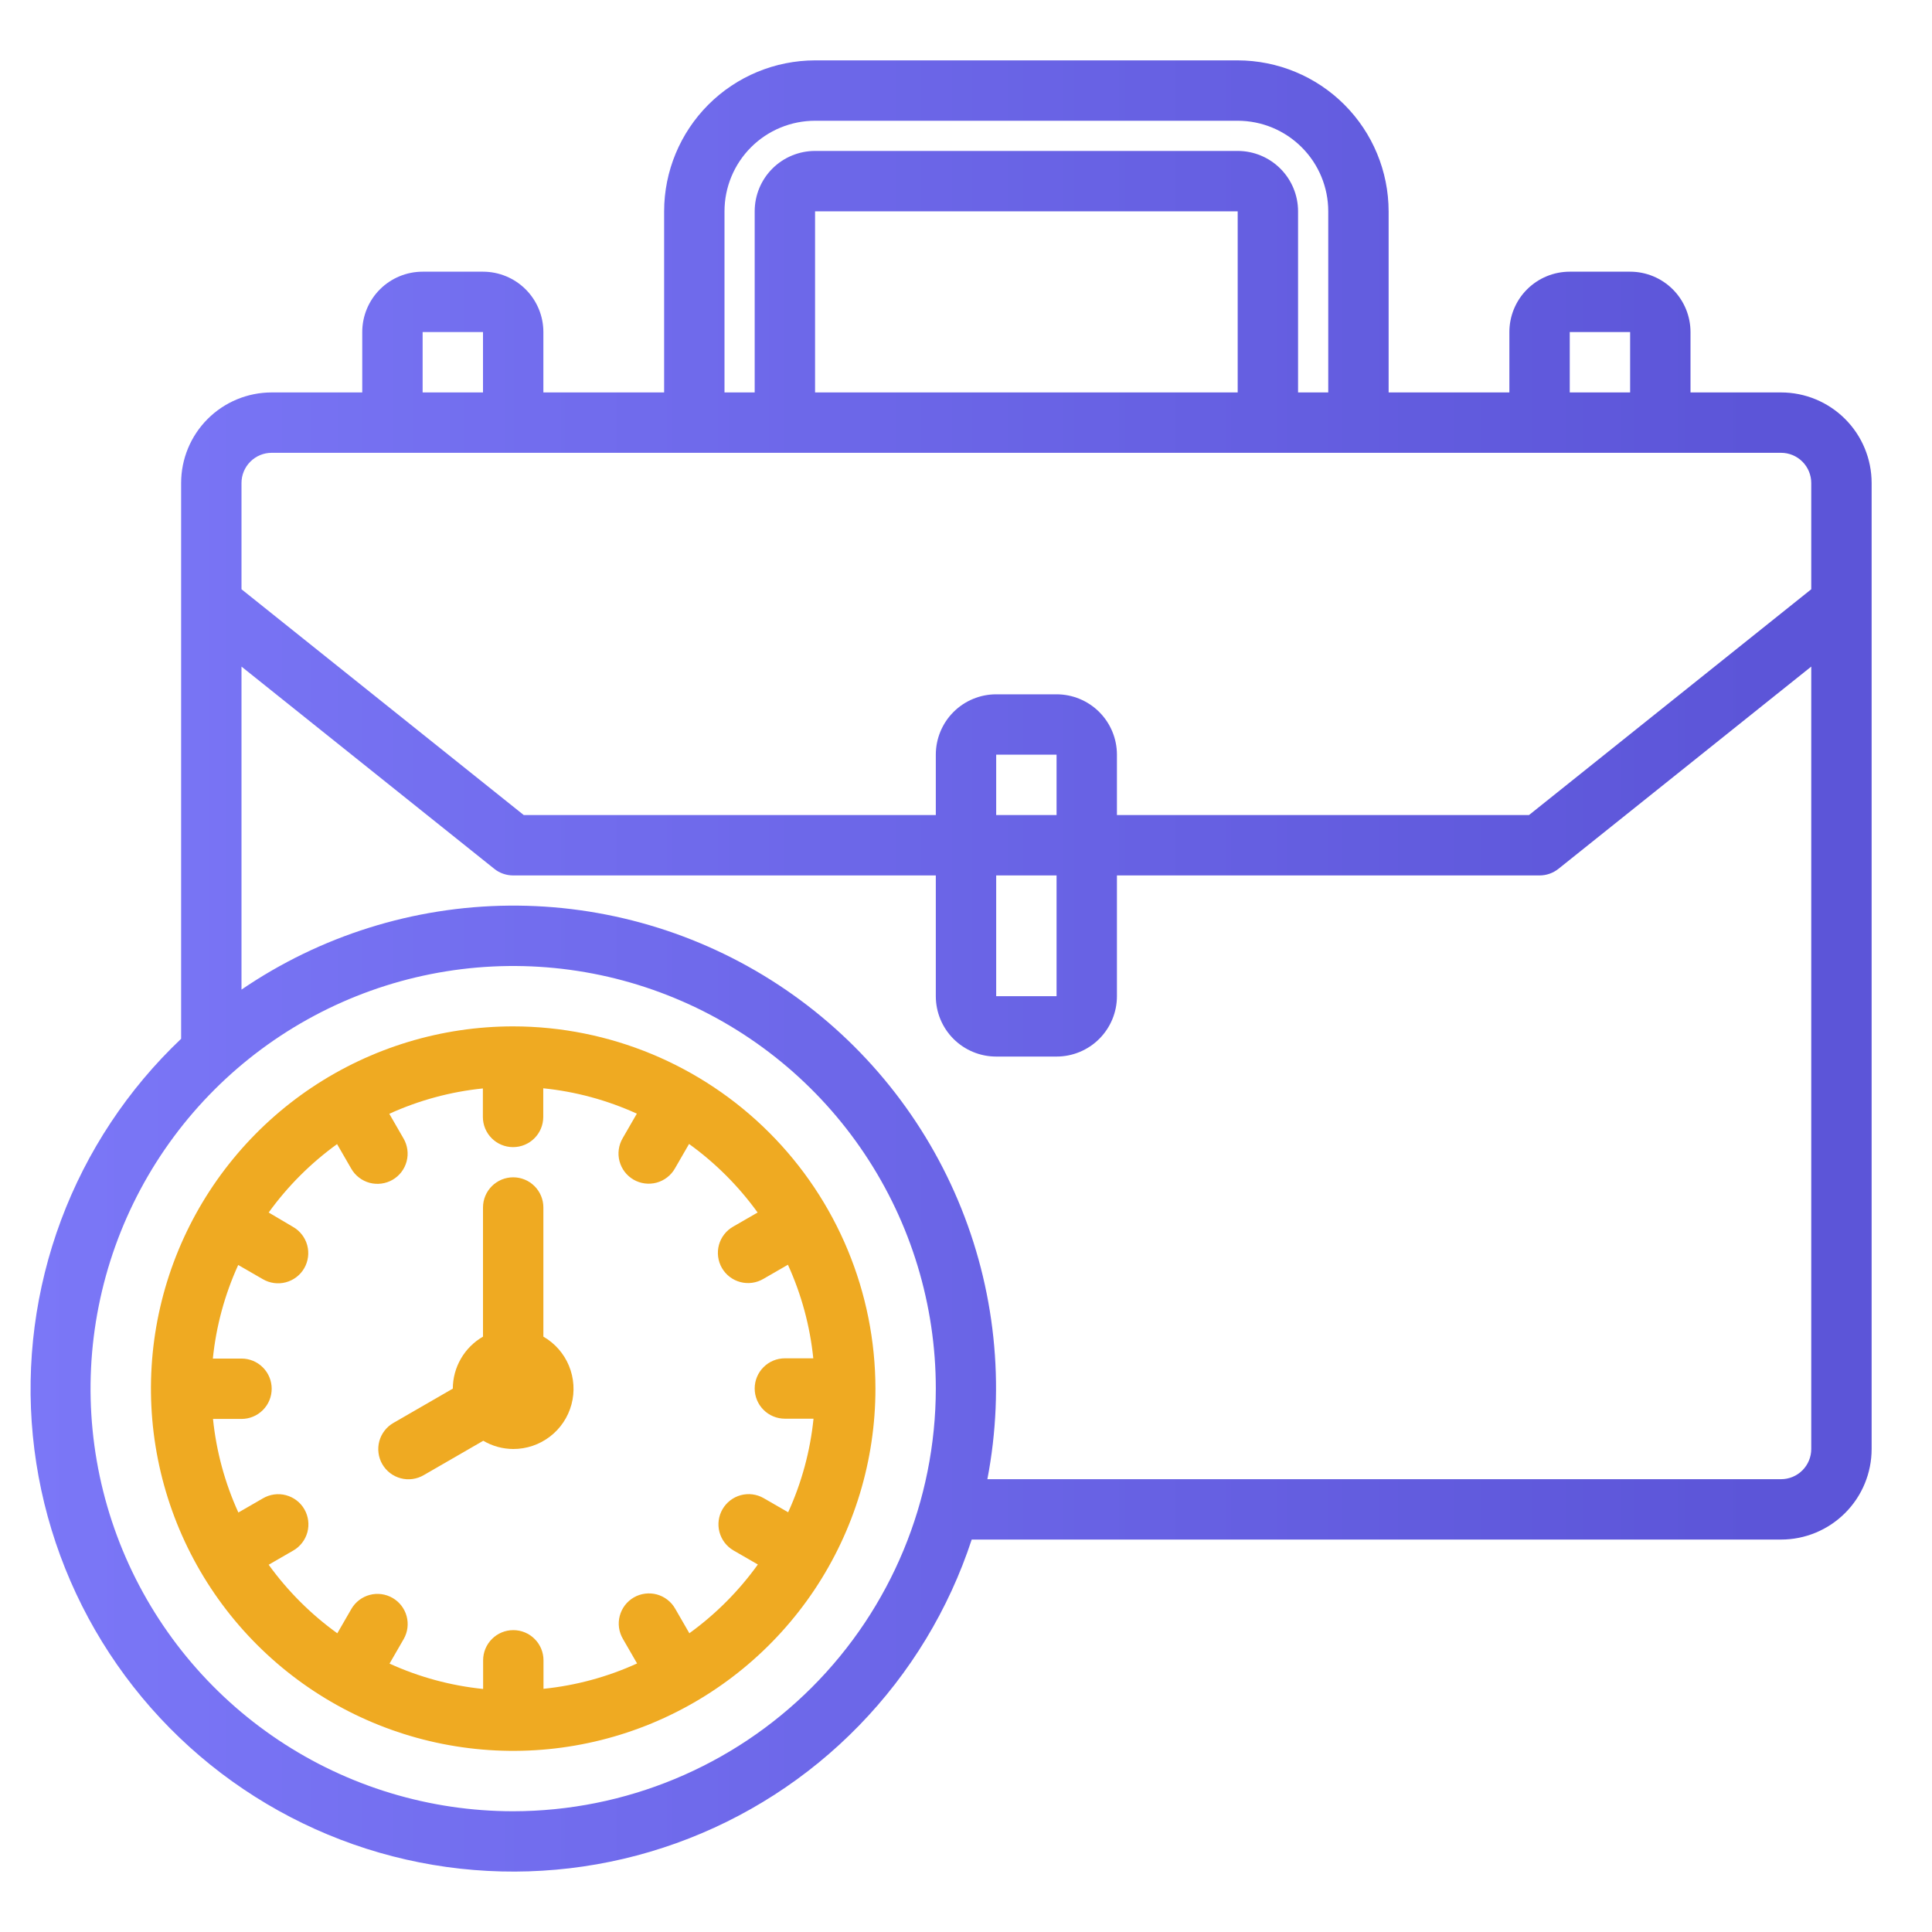
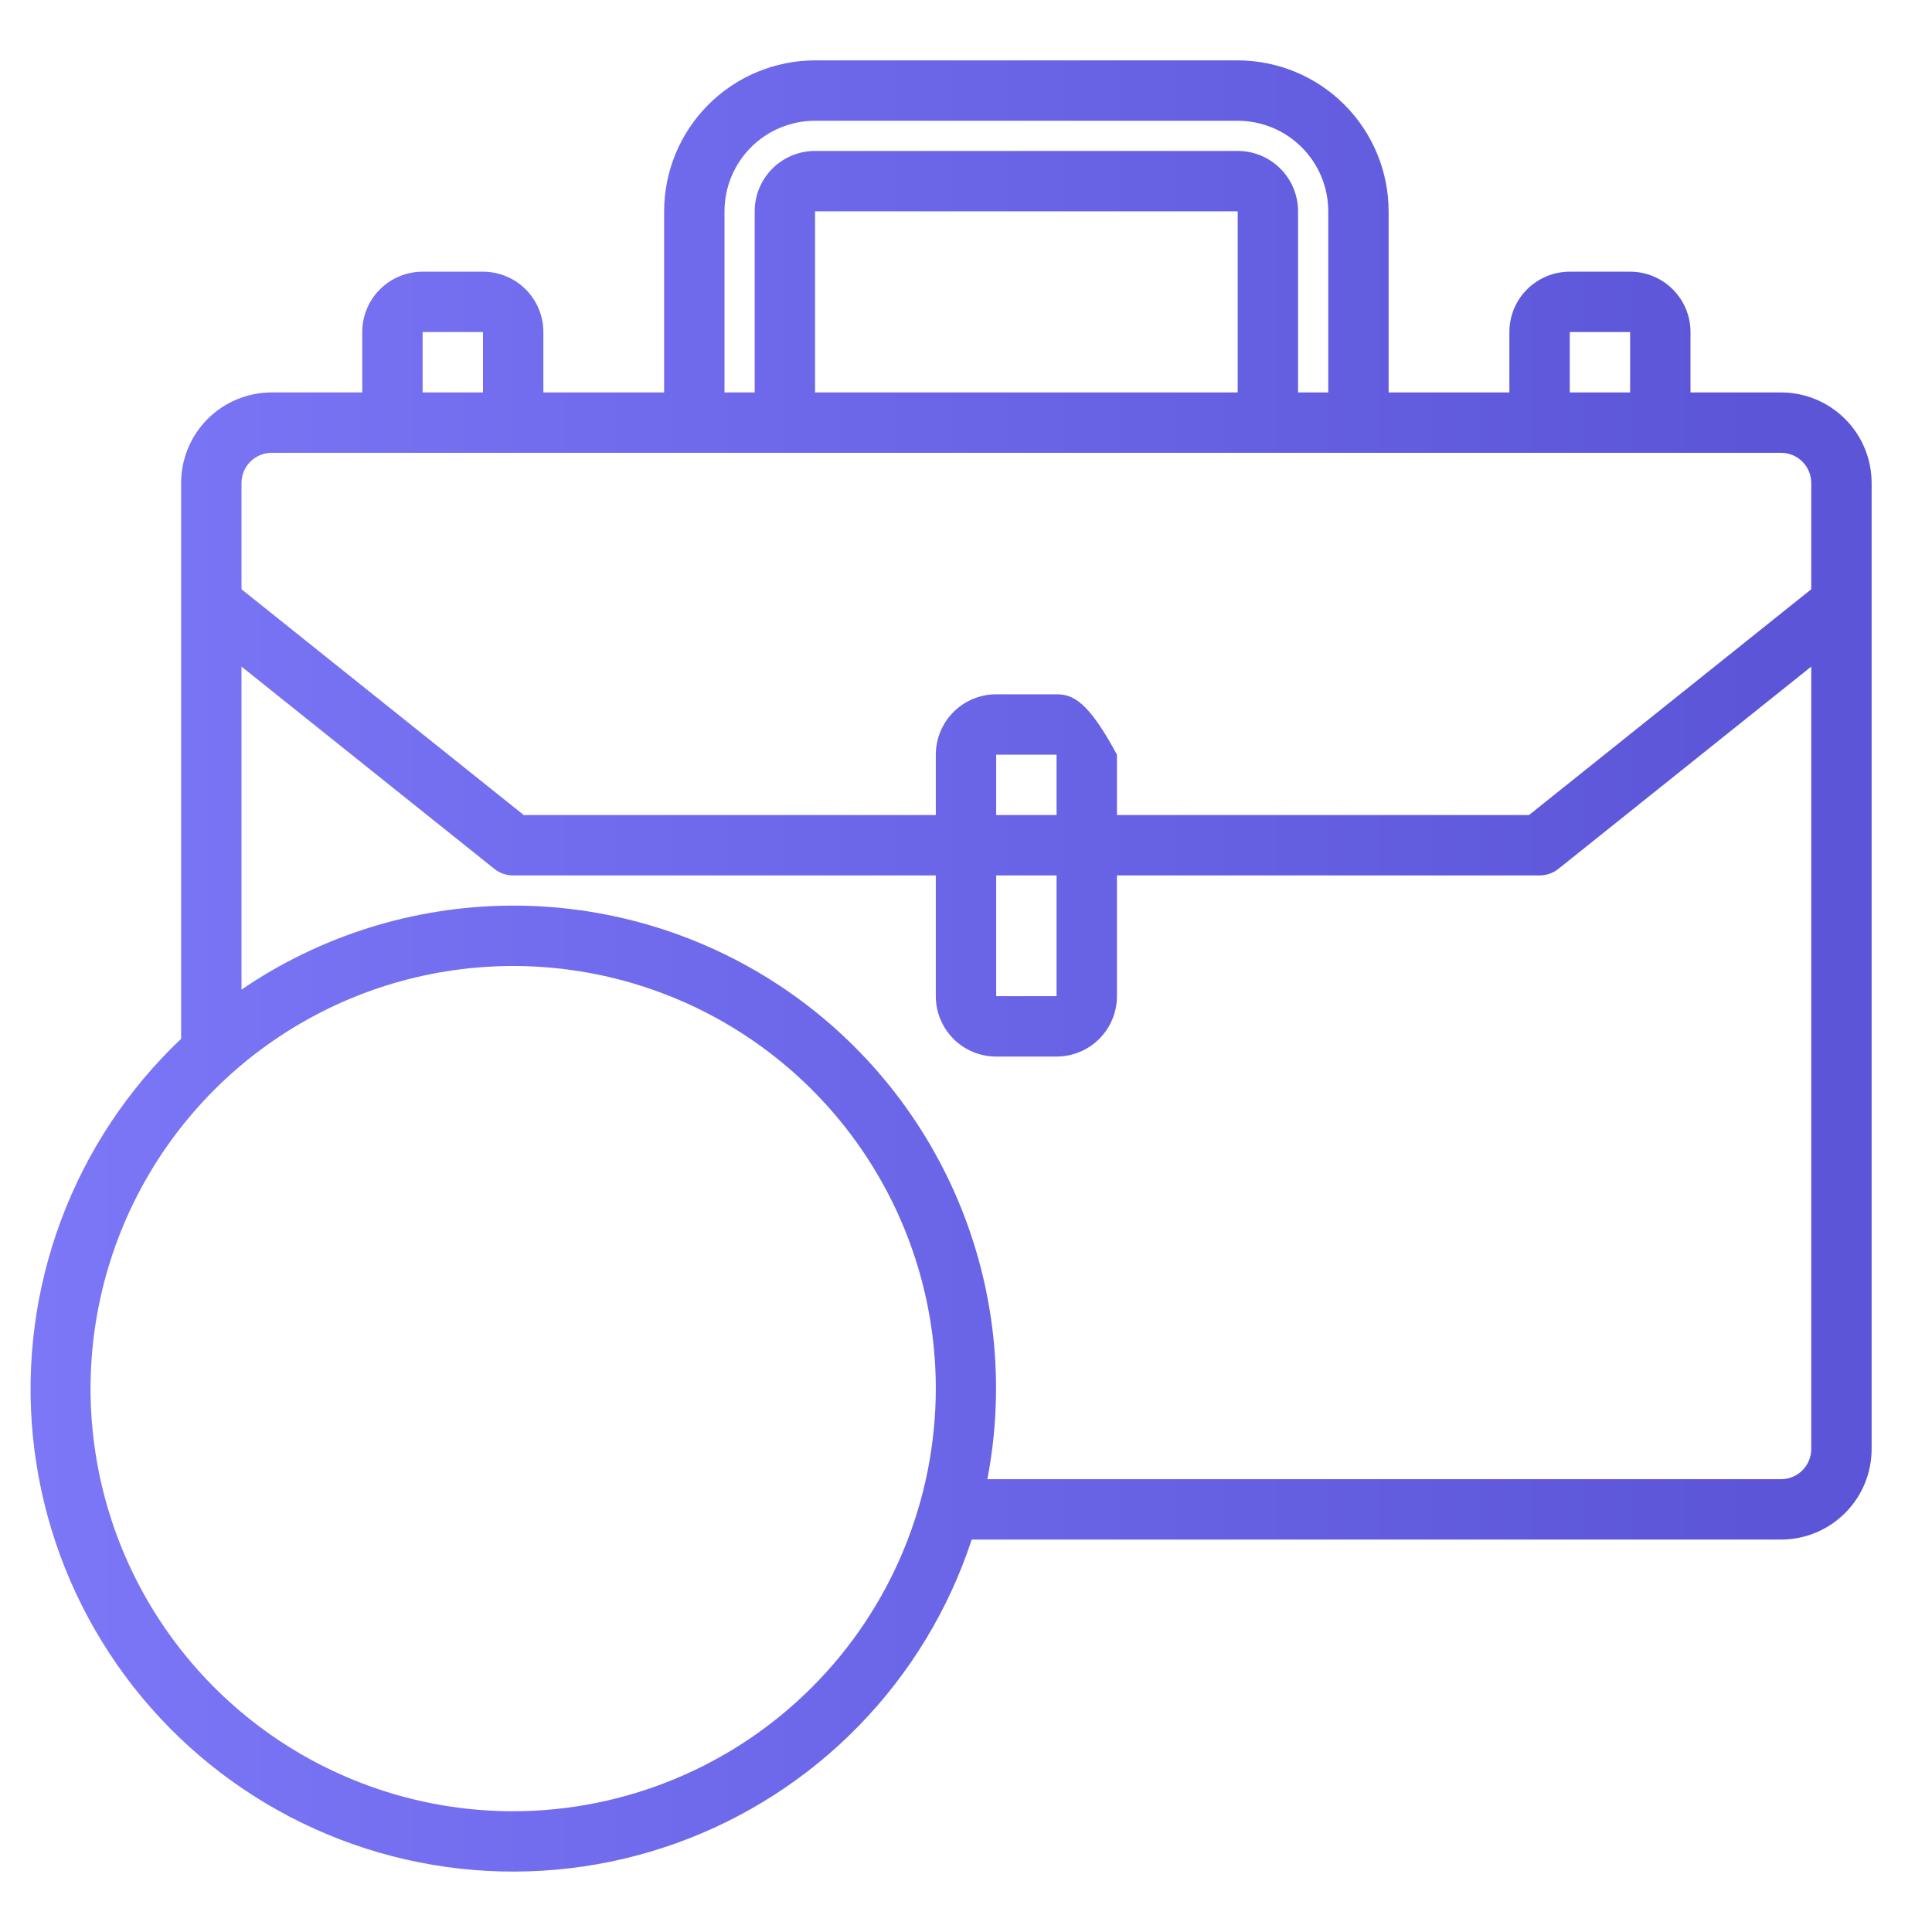
<svg xmlns="http://www.w3.org/2000/svg" width="64" height="64" viewBox="0 0 64 64" fill="none">
-   <path d="M59 13H56V11C56 10.47 55.789 9.961 55.414 9.586C55.039 9.211 54.53 9 54 9H52C51.469 9 50.961 9.211 50.585 9.586C50.21 9.961 50 10.47 50 11V13H46V7C45.998 5.674 45.471 4.404 44.533 3.466C43.596 2.529 42.325 2.002 41 2H27C25.674 2.002 24.403 2.529 23.466 3.466C22.529 4.404 22.001 5.674 22 7V13H18V11C18 10.47 17.789 9.961 17.414 9.586C17.039 9.211 16.53 9 16 9H14C13.469 9 12.96 9.211 12.585 9.586C12.21 9.961 12 10.47 12 11V13H9C8.204 13 7.441 13.316 6.878 13.879C6.316 14.441 6 15.204 6 16V34.411C4.234 36.085 2.874 38.139 2.023 40.418C1.172 42.697 0.852 45.14 1.088 47.562C1.324 49.983 2.109 52.318 3.384 54.39C4.659 56.462 6.39 58.216 8.445 59.517C10.5 60.819 12.825 61.635 15.243 61.902C17.661 62.169 20.108 61.882 22.398 61.06C24.688 60.239 26.76 58.906 28.456 57.162C30.153 55.419 31.43 53.311 32.189 51H59C59.795 51 60.558 50.684 61.121 50.121C61.684 49.559 62 48.796 62 48V16C62 15.204 61.684 14.441 61.121 13.879C60.558 13.316 59.795 13 59 13ZM52 11H54V13H52V11ZM24 7C24 6.204 24.316 5.441 24.878 4.879C25.441 4.316 26.204 4 27 4H41C41.795 4 42.558 4.316 43.121 4.879C43.684 5.441 44 6.204 44 7V13H43V7C43 6.47 42.789 5.961 42.414 5.586C42.039 5.211 41.53 5 41 5H27C26.469 5 25.96 5.211 25.585 5.586C25.21 5.961 25 6.47 25 7V13H24V7ZM41 7V13H27V7H41ZM14 11H16V13H14V11ZM17 60C14.231 60 11.524 59.179 9.222 57.641C6.919 56.102 5.125 53.916 4.065 51.358C3.006 48.799 2.728 45.984 3.269 43.269C3.809 40.553 5.142 38.058 7.1 36.1C9.058 34.143 11.553 32.809 14.268 32.269C16.984 31.729 19.799 32.006 22.357 33.066C24.915 34.125 27.102 35.92 28.64 38.222C30.179 40.524 31 43.231 31 46C30.996 49.712 29.519 53.27 26.895 55.895C24.27 58.52 20.711 59.996 17 60ZM60 48C60 48.265 59.894 48.52 59.707 48.707C59.519 48.895 59.265 49 59 49H32.708C33.305 45.891 32.966 42.675 31.733 39.759C30.5 36.843 28.428 34.358 25.782 32.621C23.135 30.884 20.032 29.972 16.866 30C13.7 30.029 10.614 30.997 8 32.782V22.082L16.375 28.782C16.552 28.924 16.773 29 17 29H31V33C31 33.53 31.21 34.039 31.585 34.414C31.96 34.789 32.469 35 33 35H35C35.53 35 36.039 34.789 36.414 34.414C36.789 34.039 37 33.53 37 33V29H51C51.227 29 51.447 28.923 51.625 28.781L60 22.081V48ZM35 29V33H33V29H35ZM33 27V25H35V27H33ZM60 19.52L50.649 27H37V25C37 24.47 36.789 23.961 36.414 23.586C36.039 23.211 35.53 23 35 23H33C32.469 23 31.96 23.211 31.585 23.586C31.21 23.961 31 24.47 31 25V27H17.351L8 19.52V16C8 15.735 8.105 15.48 8.293 15.293C8.48 15.105 8.734 15 9 15H59C59.265 15 59.519 15.105 59.707 15.293C59.894 15.48 60 15.735 60 16V19.52Z" fill="url(#paint0_linear_1201_1945)" />
-   <path d="M17 34C14.627 34 12.307 34.704 10.333 36.022C8.36 37.341 6.822 39.215 5.913 41.408C5.005 43.6 4.768 46.013 5.231 48.341C5.694 50.669 6.836 52.807 8.515 54.485C10.193 56.163 12.331 57.306 14.659 57.769C16.987 58.232 19.399 57.995 21.592 57.087C23.785 56.178 25.659 54.64 26.978 52.667C28.296 50.693 29 48.373 29 46C28.997 42.818 27.731 39.768 25.482 37.519C23.232 35.269 20.181 34.003 17 34ZM22.834 54.1L22.366 53.289C22.301 53.174 22.214 53.074 22.109 52.993C22.005 52.912 21.886 52.853 21.759 52.818C21.631 52.784 21.499 52.775 21.368 52.792C21.237 52.809 21.111 52.851 20.997 52.917C20.883 52.983 20.782 53.071 20.702 53.176C20.622 53.281 20.564 53.4 20.53 53.528C20.496 53.655 20.488 53.788 20.506 53.919C20.524 54.049 20.567 54.175 20.634 54.289L21.104 55.104C20.123 55.551 19.076 55.835 18.004 55.944V55C18.004 54.735 17.899 54.48 17.711 54.293C17.524 54.105 17.269 54 17.004 54C16.739 54 16.484 54.105 16.297 54.293C16.109 54.48 16.004 54.735 16.004 55V55.949C14.932 55.84 13.885 55.556 12.904 55.109L13.374 54.294C13.505 54.064 13.539 53.793 13.47 53.538C13.401 53.283 13.233 53.066 13.005 52.934C12.776 52.802 12.504 52.765 12.249 52.833C11.994 52.9 11.776 53.066 11.642 53.294L11.174 54.105C10.299 53.475 9.532 52.708 8.9 51.834L9.711 51.366C9.826 51.301 9.926 51.214 10.007 51.109C10.088 51.005 10.147 50.886 10.182 50.759C10.216 50.631 10.225 50.499 10.208 50.368C10.191 50.237 10.149 50.111 10.083 49.997C10.017 49.882 9.929 49.782 9.824 49.702C9.719 49.622 9.6 49.564 9.472 49.53C9.345 49.496 9.212 49.488 9.081 49.506C8.951 49.524 8.825 49.567 8.711 49.634L7.896 50.104C7.449 49.123 7.165 48.076 7.056 47.004H8C8.265 47.004 8.52 46.899 8.707 46.711C8.895 46.524 9 46.269 9 46.004C9 45.739 8.895 45.484 8.707 45.297C8.52 45.109 8.265 45.004 8 45.004H7.051C7.16 43.932 7.444 42.885 7.891 41.904L8.706 42.374C8.82 42.441 8.946 42.484 9.076 42.502C9.207 42.52 9.34 42.512 9.467 42.478C9.595 42.444 9.714 42.386 9.819 42.306C9.924 42.226 10.012 42.126 10.078 42.011C10.144 41.897 10.186 41.771 10.203 41.64C10.22 41.509 10.211 41.377 10.177 41.249C10.142 41.122 10.083 41.003 10.002 40.899C9.921 40.794 9.821 40.707 9.706 40.642L8.9 40.166C9.53 39.294 10.295 38.529 11.166 37.9L11.634 38.711C11.699 38.826 11.786 38.926 11.891 39.007C11.995 39.088 12.114 39.147 12.241 39.182C12.369 39.216 12.501 39.225 12.632 39.208C12.763 39.191 12.889 39.149 13.003 39.083C13.117 39.017 13.218 38.929 13.298 38.824C13.378 38.719 13.436 38.6 13.47 38.472C13.504 38.345 13.512 38.212 13.494 38.081C13.476 37.951 13.433 37.825 13.366 37.711L12.896 36.896C13.877 36.449 14.924 36.165 15.996 36.056V37C15.996 37.265 16.101 37.52 16.289 37.707C16.476 37.895 16.731 38 16.996 38C17.261 38 17.516 37.895 17.703 37.707C17.891 37.52 17.996 37.265 17.996 37V36.051C19.068 36.16 20.115 36.444 21.096 36.891L20.626 37.706C20.559 37.82 20.516 37.946 20.498 38.076C20.48 38.207 20.488 38.34 20.522 38.467C20.556 38.595 20.614 38.714 20.694 38.819C20.774 38.924 20.875 39.012 20.989 39.078C21.103 39.144 21.229 39.186 21.36 39.203C21.491 39.22 21.623 39.211 21.751 39.177C21.878 39.142 21.997 39.083 22.101 39.002C22.206 38.921 22.293 38.821 22.358 38.706L22.826 37.895C23.7 38.526 24.466 39.292 25.097 40.166L24.286 40.634C24.171 40.699 24.071 40.786 23.99 40.891C23.909 40.995 23.85 41.114 23.815 41.241C23.781 41.369 23.772 41.501 23.789 41.632C23.806 41.763 23.848 41.889 23.914 42.003C23.98 42.117 24.068 42.218 24.173 42.298C24.278 42.378 24.397 42.436 24.525 42.47C24.652 42.504 24.785 42.512 24.916 42.494C25.046 42.476 25.172 42.433 25.286 42.366L26.101 41.896C26.548 42.877 26.832 43.924 26.941 44.996H26C25.735 44.996 25.48 45.101 25.293 45.289C25.105 45.476 25 45.731 25 45.996C25 46.261 25.105 46.516 25.293 46.703C25.48 46.891 25.735 46.996 26 46.996H26.949C26.84 48.068 26.556 49.115 26.109 50.096L25.294 49.626C25.064 49.495 24.793 49.461 24.538 49.53C24.283 49.599 24.066 49.767 23.934 49.995C23.802 50.224 23.765 50.496 23.833 50.751C23.901 51.006 24.066 51.224 24.294 51.358L25.105 51.826C24.475 52.703 23.708 53.472 22.834 54.105V54.1Z" fill="#EFAA22" />
-   <path d="M18 44.278V40C18 39.735 17.895 39.48 17.707 39.293C17.52 39.105 17.265 39 17 39C16.735 39 16.48 39.105 16.293 39.293C16.105 39.48 16 39.735 16 40V44.278C15.697 44.452 15.445 44.703 15.27 45.005C15.094 45.307 15.001 45.651 15 46L13.036 47.134C12.921 47.199 12.821 47.286 12.74 47.391C12.659 47.495 12.6 47.614 12.565 47.741C12.531 47.869 12.522 48.001 12.539 48.132C12.556 48.263 12.598 48.389 12.664 48.503C12.73 48.617 12.818 48.718 12.923 48.798C13.028 48.878 13.147 48.936 13.275 48.97C13.402 49.004 13.535 49.012 13.666 48.994C13.796 48.976 13.922 48.933 14.036 48.866L16.009 47.727C16.309 47.904 16.651 47.998 17 48C17.44 48.001 17.867 47.857 18.216 47.59C18.566 47.323 18.817 46.948 18.931 46.523C19.045 46.099 19.015 45.649 18.847 45.242C18.679 44.836 18.381 44.497 18 44.278Z" fill="#EFAA22" />
+   <path d="M59 13H56V11C56 10.47 55.789 9.961 55.414 9.586C55.039 9.211 54.53 9 54 9H52C51.469 9 50.961 9.211 50.585 9.586C50.21 9.961 50 10.47 50 11V13H46V7C45.998 5.674 45.471 4.404 44.533 3.466C43.596 2.529 42.325 2.002 41 2H27C25.674 2.002 24.403 2.529 23.466 3.466C22.529 4.404 22.001 5.674 22 7V13H18V11C18 10.47 17.789 9.961 17.414 9.586C17.039 9.211 16.53 9 16 9H14C13.469 9 12.96 9.211 12.585 9.586C12.21 9.961 12 10.47 12 11V13H9C8.204 13 7.441 13.316 6.878 13.879C6.316 14.441 6 15.204 6 16V34.411C4.234 36.085 2.874 38.139 2.023 40.418C1.172 42.697 0.852 45.14 1.088 47.562C1.324 49.983 2.109 52.318 3.384 54.39C4.659 56.462 6.39 58.216 8.445 59.517C10.5 60.819 12.825 61.635 15.243 61.902C17.661 62.169 20.108 61.882 22.398 61.06C24.688 60.239 26.76 58.906 28.456 57.162C30.153 55.419 31.43 53.311 32.189 51H59C59.795 51 60.558 50.684 61.121 50.121C61.684 49.559 62 48.796 62 48V16C62 15.204 61.684 14.441 61.121 13.879C60.558 13.316 59.795 13 59 13ZM52 11H54V13H52V11ZM24 7C24 6.204 24.316 5.441 24.878 4.879C25.441 4.316 26.204 4 27 4H41C41.795 4 42.558 4.316 43.121 4.879C43.684 5.441 44 6.204 44 7V13H43V7C43 6.47 42.789 5.961 42.414 5.586C42.039 5.211 41.53 5 41 5H27C26.469 5 25.96 5.211 25.585 5.586C25.21 5.961 25 6.47 25 7V13H24V7ZM41 7V13H27V7H41ZM14 11H16V13H14V11ZM17 60C14.231 60 11.524 59.179 9.222 57.641C6.919 56.102 5.125 53.916 4.065 51.358C3.006 48.799 2.728 45.984 3.269 43.269C3.809 40.553 5.142 38.058 7.1 36.1C9.058 34.143 11.553 32.809 14.268 32.269C16.984 31.729 19.799 32.006 22.357 33.066C24.915 34.125 27.102 35.92 28.64 38.222C30.179 40.524 31 43.231 31 46C30.996 49.712 29.519 53.27 26.895 55.895C24.27 58.52 20.711 59.996 17 60ZM60 48C60 48.265 59.894 48.52 59.707 48.707C59.519 48.895 59.265 49 59 49H32.708C33.305 45.891 32.966 42.675 31.733 39.759C30.5 36.843 28.428 34.358 25.782 32.621C23.135 30.884 20.032 29.972 16.866 30C13.7 30.029 10.614 30.997 8 32.782V22.082L16.375 28.782C16.552 28.924 16.773 29 17 29H31V33C31 33.53 31.21 34.039 31.585 34.414C31.96 34.789 32.469 35 33 35H35C35.53 35 36.039 34.789 36.414 34.414C36.789 34.039 37 33.53 37 33V29H51C51.227 29 51.447 28.923 51.625 28.781L60 22.081V48ZM35 29V33H33V29H35ZM33 27V25H35V27H33ZM60 19.52L50.649 27H37V25C36.039 23.211 35.53 23 35 23H33C32.469 23 31.96 23.211 31.585 23.586C31.21 23.961 31 24.47 31 25V27H17.351L8 19.52V16C8 15.735 8.105 15.48 8.293 15.293C8.48 15.105 8.734 15 9 15H59C59.265 15 59.519 15.105 59.707 15.293C59.894 15.48 60 15.735 60 16V19.52Z" fill="url(#paint0_linear_1201_1945)" />
  <defs>
    <linearGradient id="paint0_linear_1201_1945" x1="1.013" y1="31.998" x2="62.004" y2="31.998" gradientUnits="userSpaceOnUse">
      <stop stop-color="#7B77F7" />
      <stop offset="0.94" stop-color="#5C55D8" />
    </linearGradient>
  </defs>
</svg>